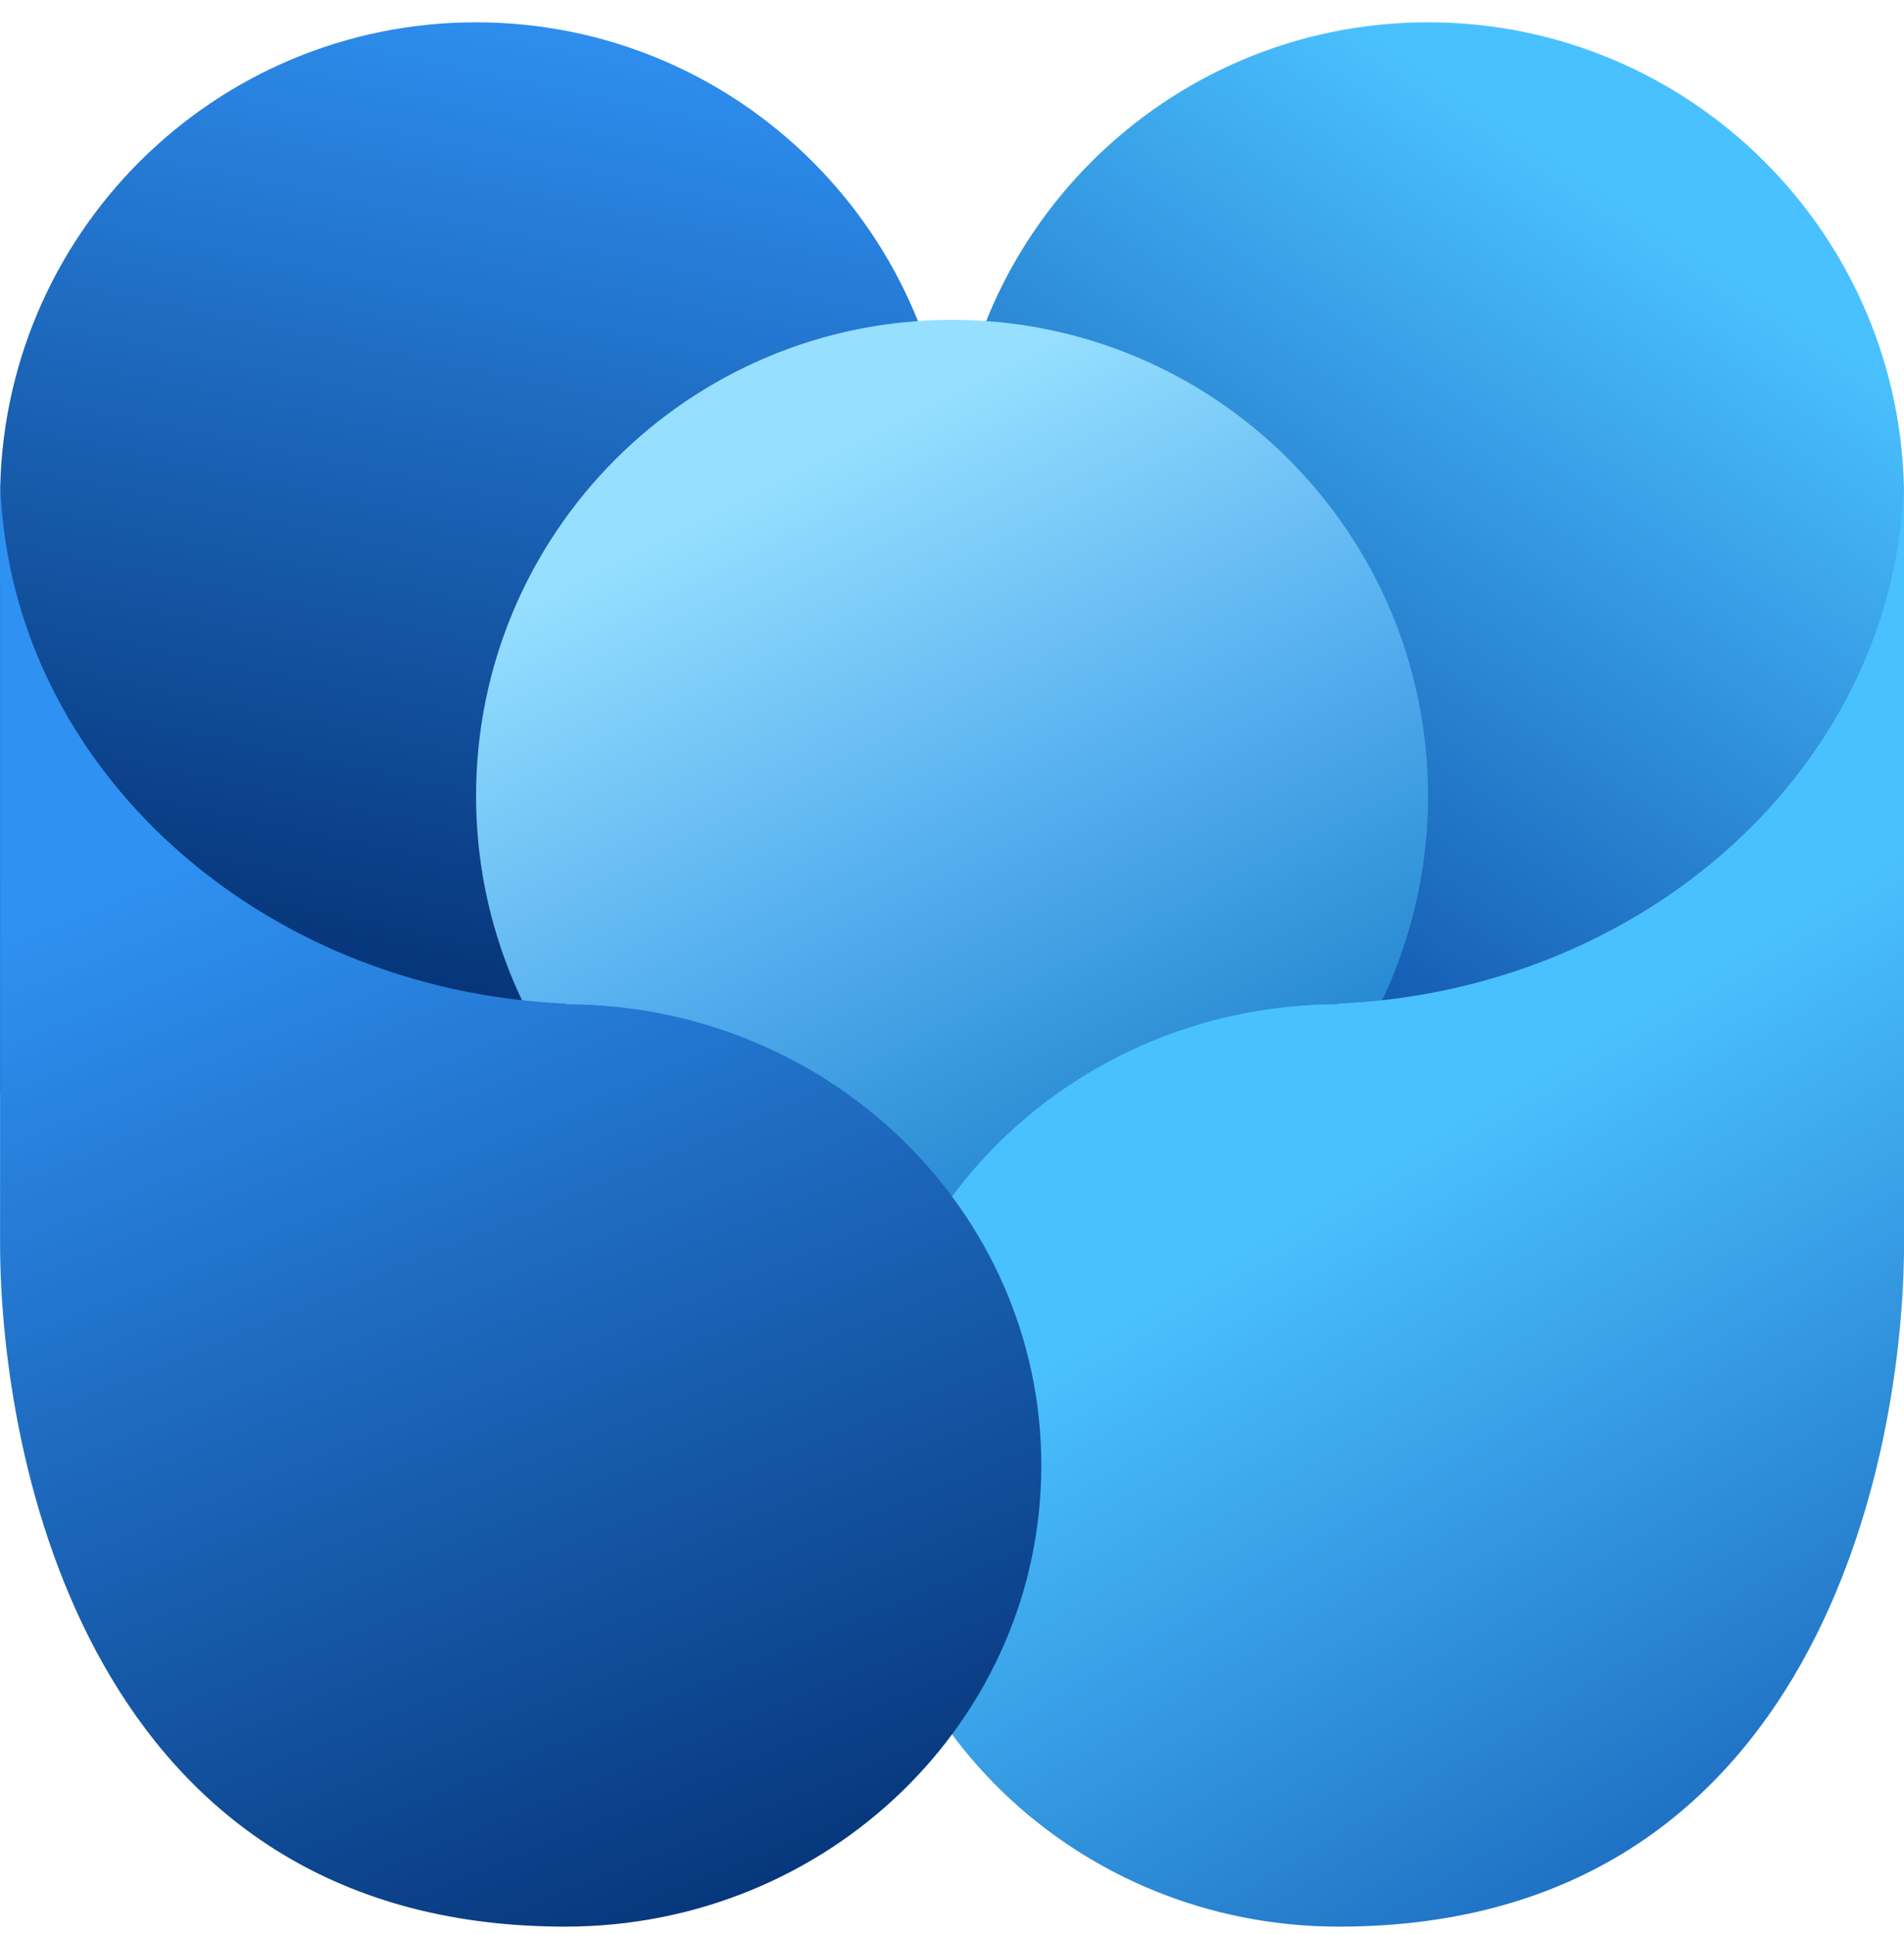
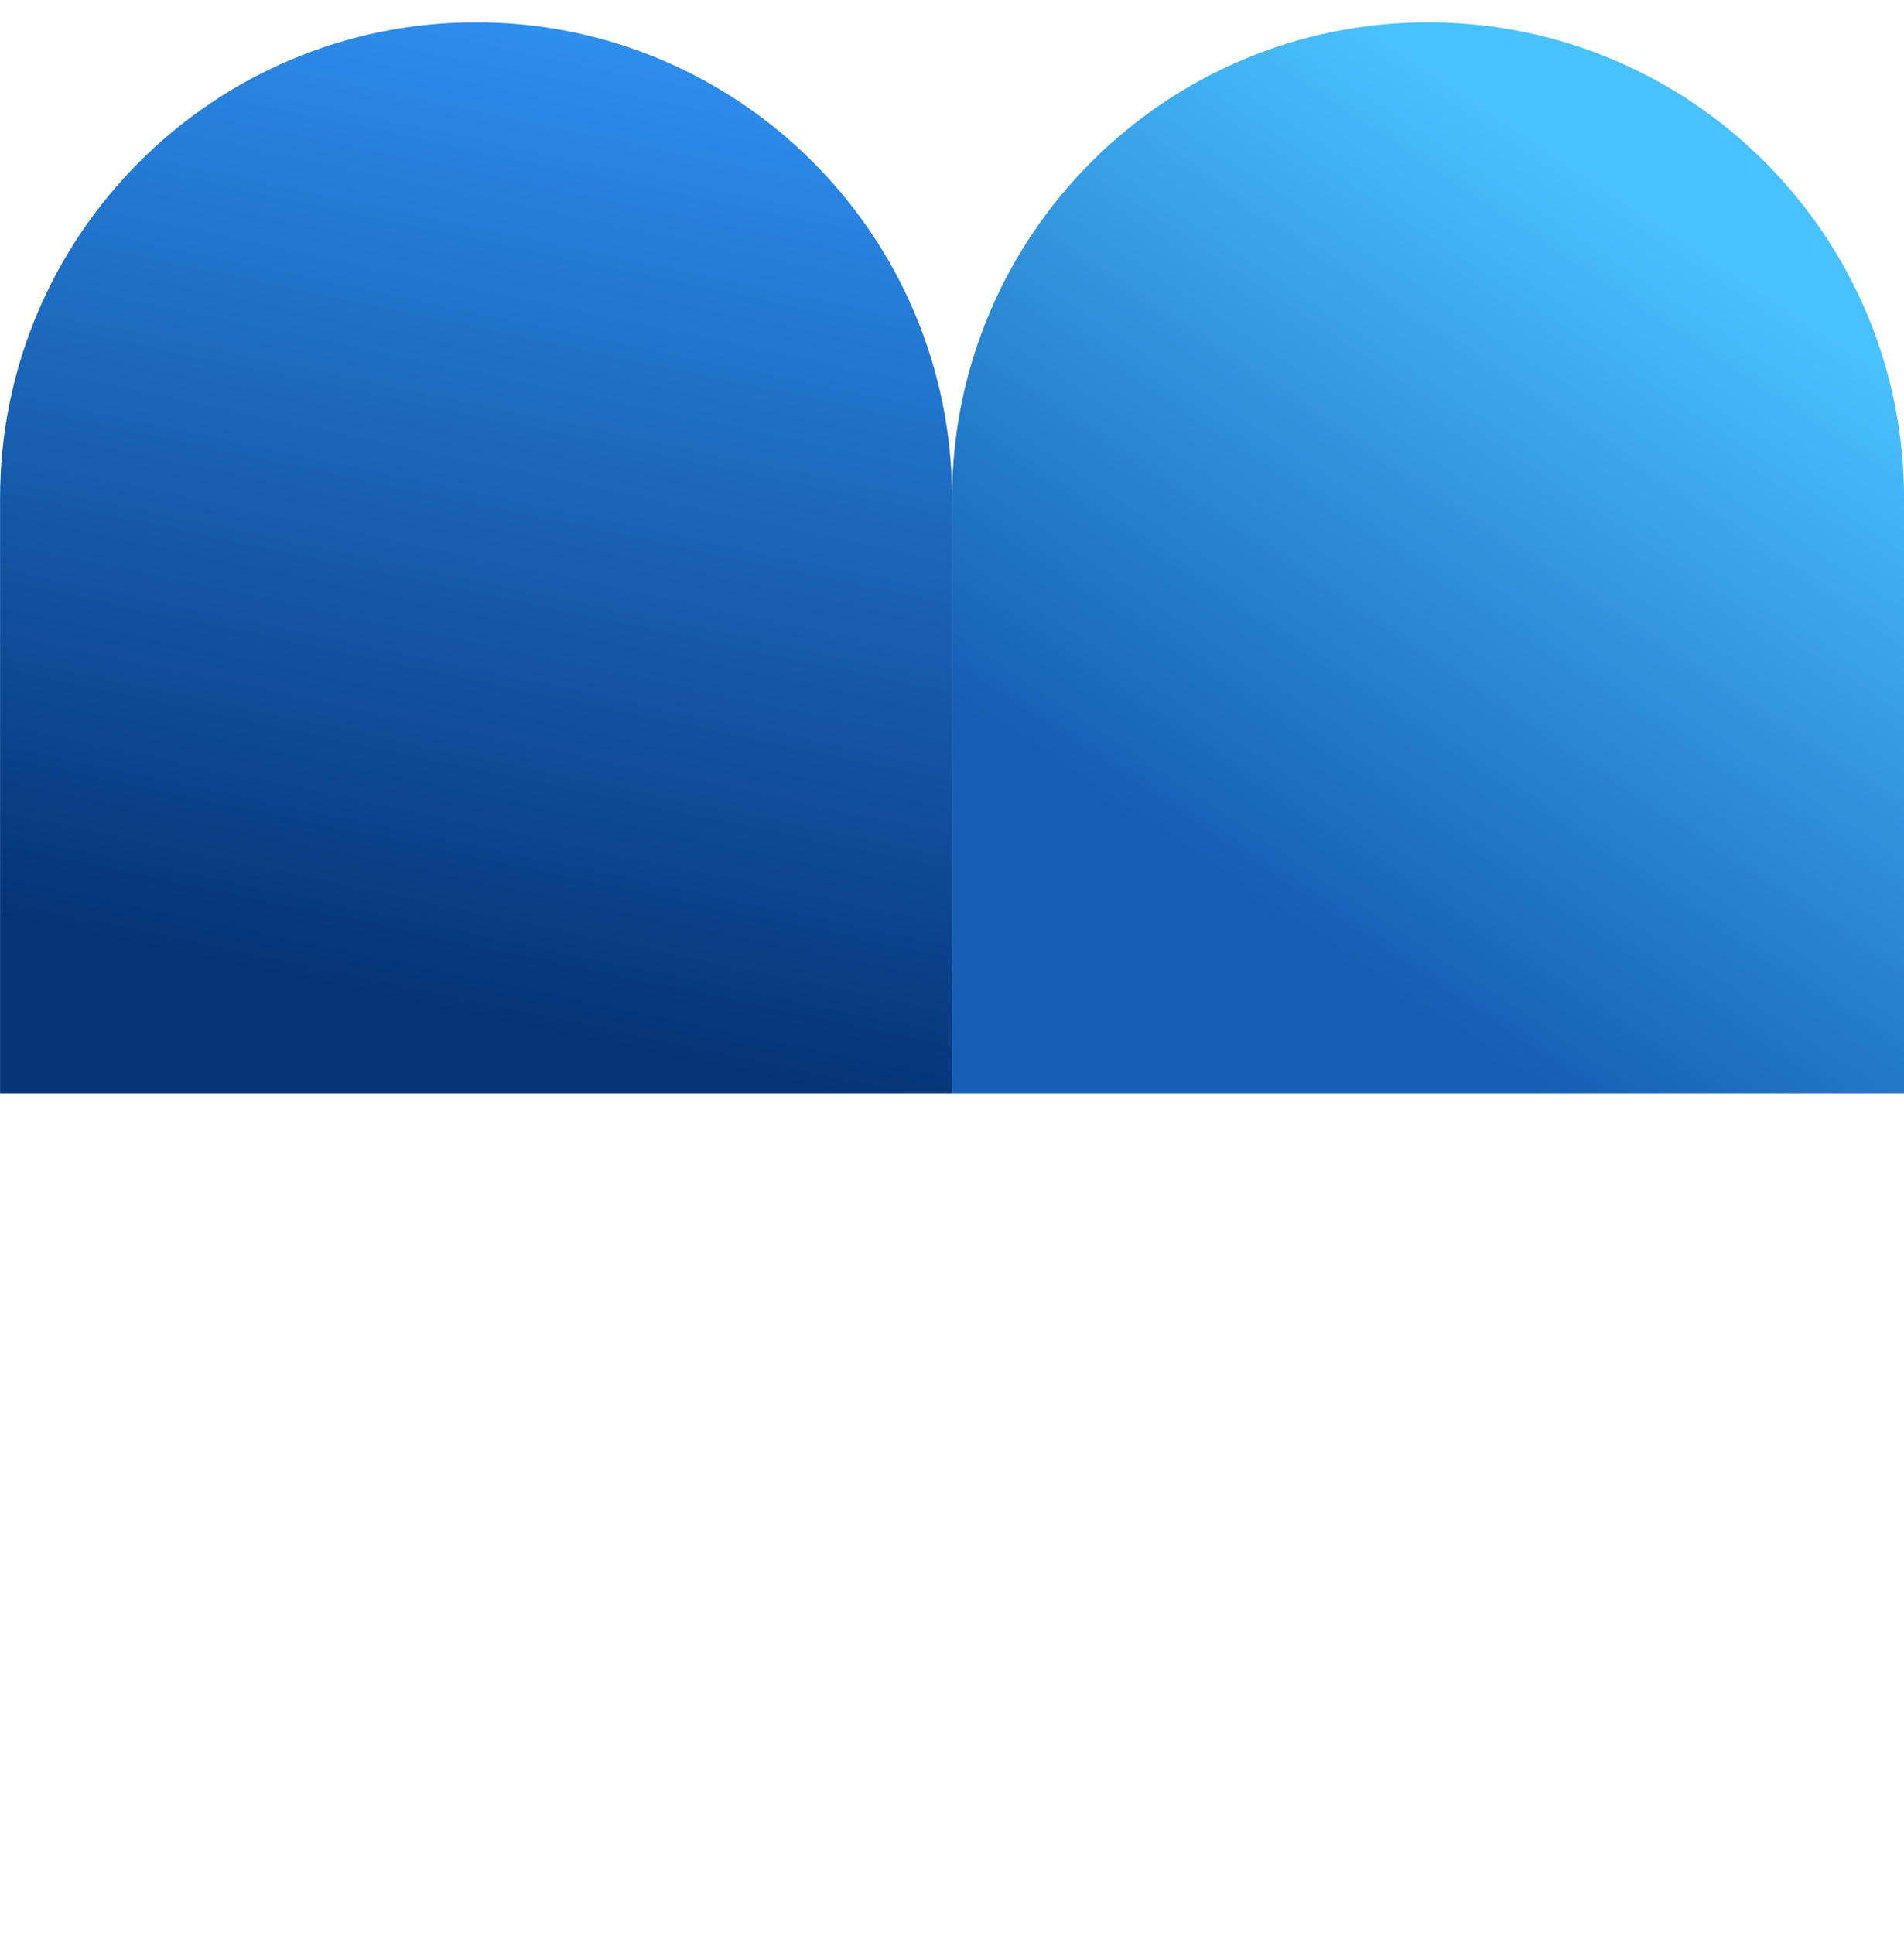
<svg xmlns="http://www.w3.org/2000/svg" width="64" height="65" viewBox="0 0 64 65" fill="none">
  <path d="M16.002 0.75C24.838 0.75 32.002 7.913 32.002 16.75V36.75H0.002V16.75C0.002 7.913 7.165 0.75 16.002 0.75Z" fill="url(#paint0_linear_19056_5788)" />
  <path d="M48.002 0.75C39.165 0.75 32.002 7.913 32.002 16.75V36.75H64.002V16.75C64.002 7.913 56.839 0.75 48.002 0.75Z" fill="url(#paint1_linear_19056_5788)" />
-   <path d="M48.002 26.75C48.002 17.913 40.838 10.75 32.002 10.75C23.165 10.75 16.002 17.913 16.002 26.75C16.002 35.587 23.165 42.75 32.002 42.75C40.838 42.75 48.002 35.587 48.002 26.75Z" fill="url(#paint2_linear_19056_5788)" />
-   <path d="M64.002 16.751C64.002 16.646 64.001 16.542 63.999 16.438H63.988C63.599 25.761 55.331 33.271 45.002 33.729V33.751C36.165 33.751 29.002 40.69 29.002 49.251C29.002 57.811 36.165 64.751 45.002 64.751L45.098 64.751C61.014 64.688 64.002 49.028 64.002 41.751V16.751Z" fill="url(#paint3_linear_19056_5788)" />
-   <path d="M0.002 41.751C0.002 49.028 2.99 64.688 18.906 64.751L19.002 64.751C27.838 64.751 35.002 57.811 35.002 49.251C35.002 40.69 27.838 33.751 19.002 33.751V33.729C8.673 33.271 0.405 25.761 0.016 16.438H0.005C0.003 16.542 0.002 16.646 0.002 16.751V41.751Z" fill="url(#paint4_linear_19056_5788)" />
  <defs>
    <linearGradient id="paint0_linear_19056_5788" x1="6.002" y1="32.083" x2="13.048" y2="-1.307" gradientUnits="userSpaceOnUse">
      <stop stop-color="#053377" />
      <stop offset="1" stop-color="#2F91F2" />
    </linearGradient>
    <linearGradient id="paint1_linear_19056_5788" x1="53.363" y1="5.705" x2="37.335" y2="29.75" gradientUnits="userSpaceOnUse">
      <stop stop-color="#4AC1FF" />
      <stop offset="0.927" stop-color="#155EB5" />
    </linearGradient>
    <linearGradient id="paint2_linear_19056_5788" x1="27.669" y1="15.083" x2="43.335" y2="46.083" gradientUnits="userSpaceOnUse">
      <stop stop-color="#96DFFF" />
      <stop offset="0.413" stop-color="#53ADEE" />
      <stop offset="1" stop-color="#006BB9" />
    </linearGradient>
    <linearGradient id="paint3_linear_19056_5788" x1="40.228" y1="39.601" x2="57.122" y2="67.696" gradientUnits="userSpaceOnUse">
      <stop offset="0.08" stop-color="#4AC1FF" />
      <stop offset="1" stop-color="#155EB5" />
    </linearGradient>
    <linearGradient id="paint4_linear_19056_5788" x1="6.644" y1="28.52" x2="22.514" y2="66.712" gradientUnits="userSpaceOnUse">
      <stop stop-color="#2F91F2" />
      <stop offset="1" stop-color="#053377" />
    </linearGradient>
  </defs>
</svg>